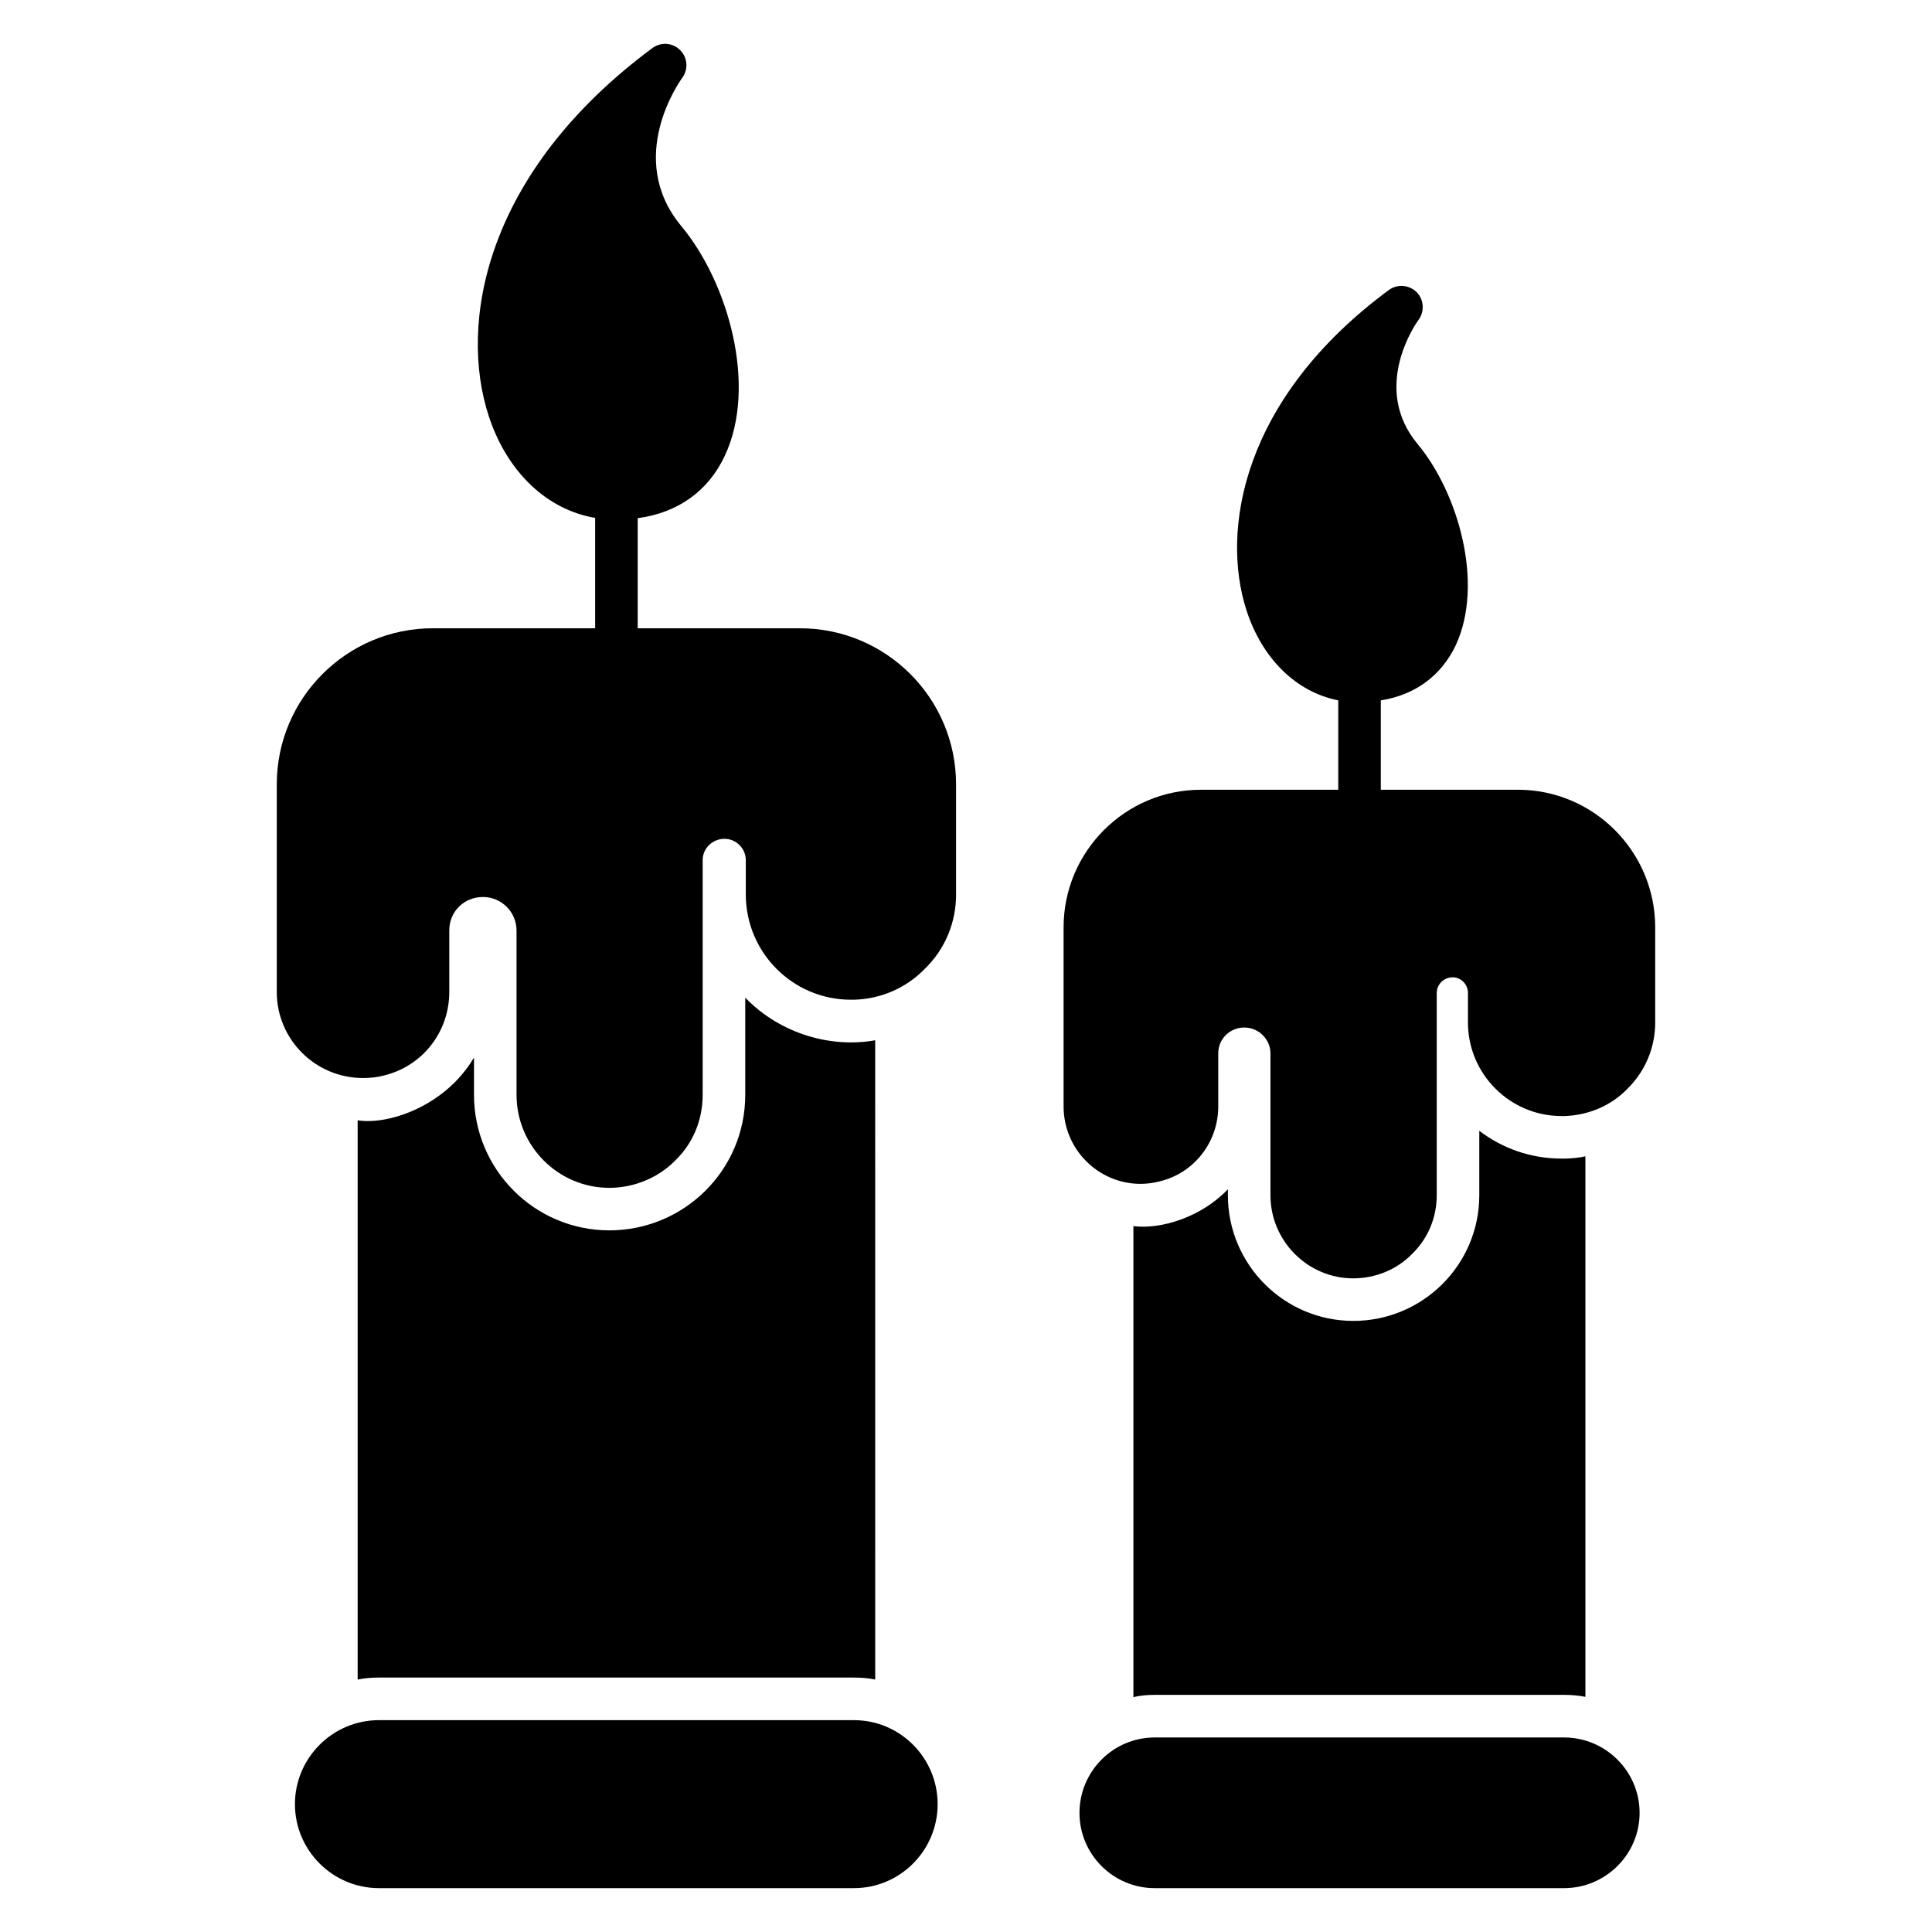
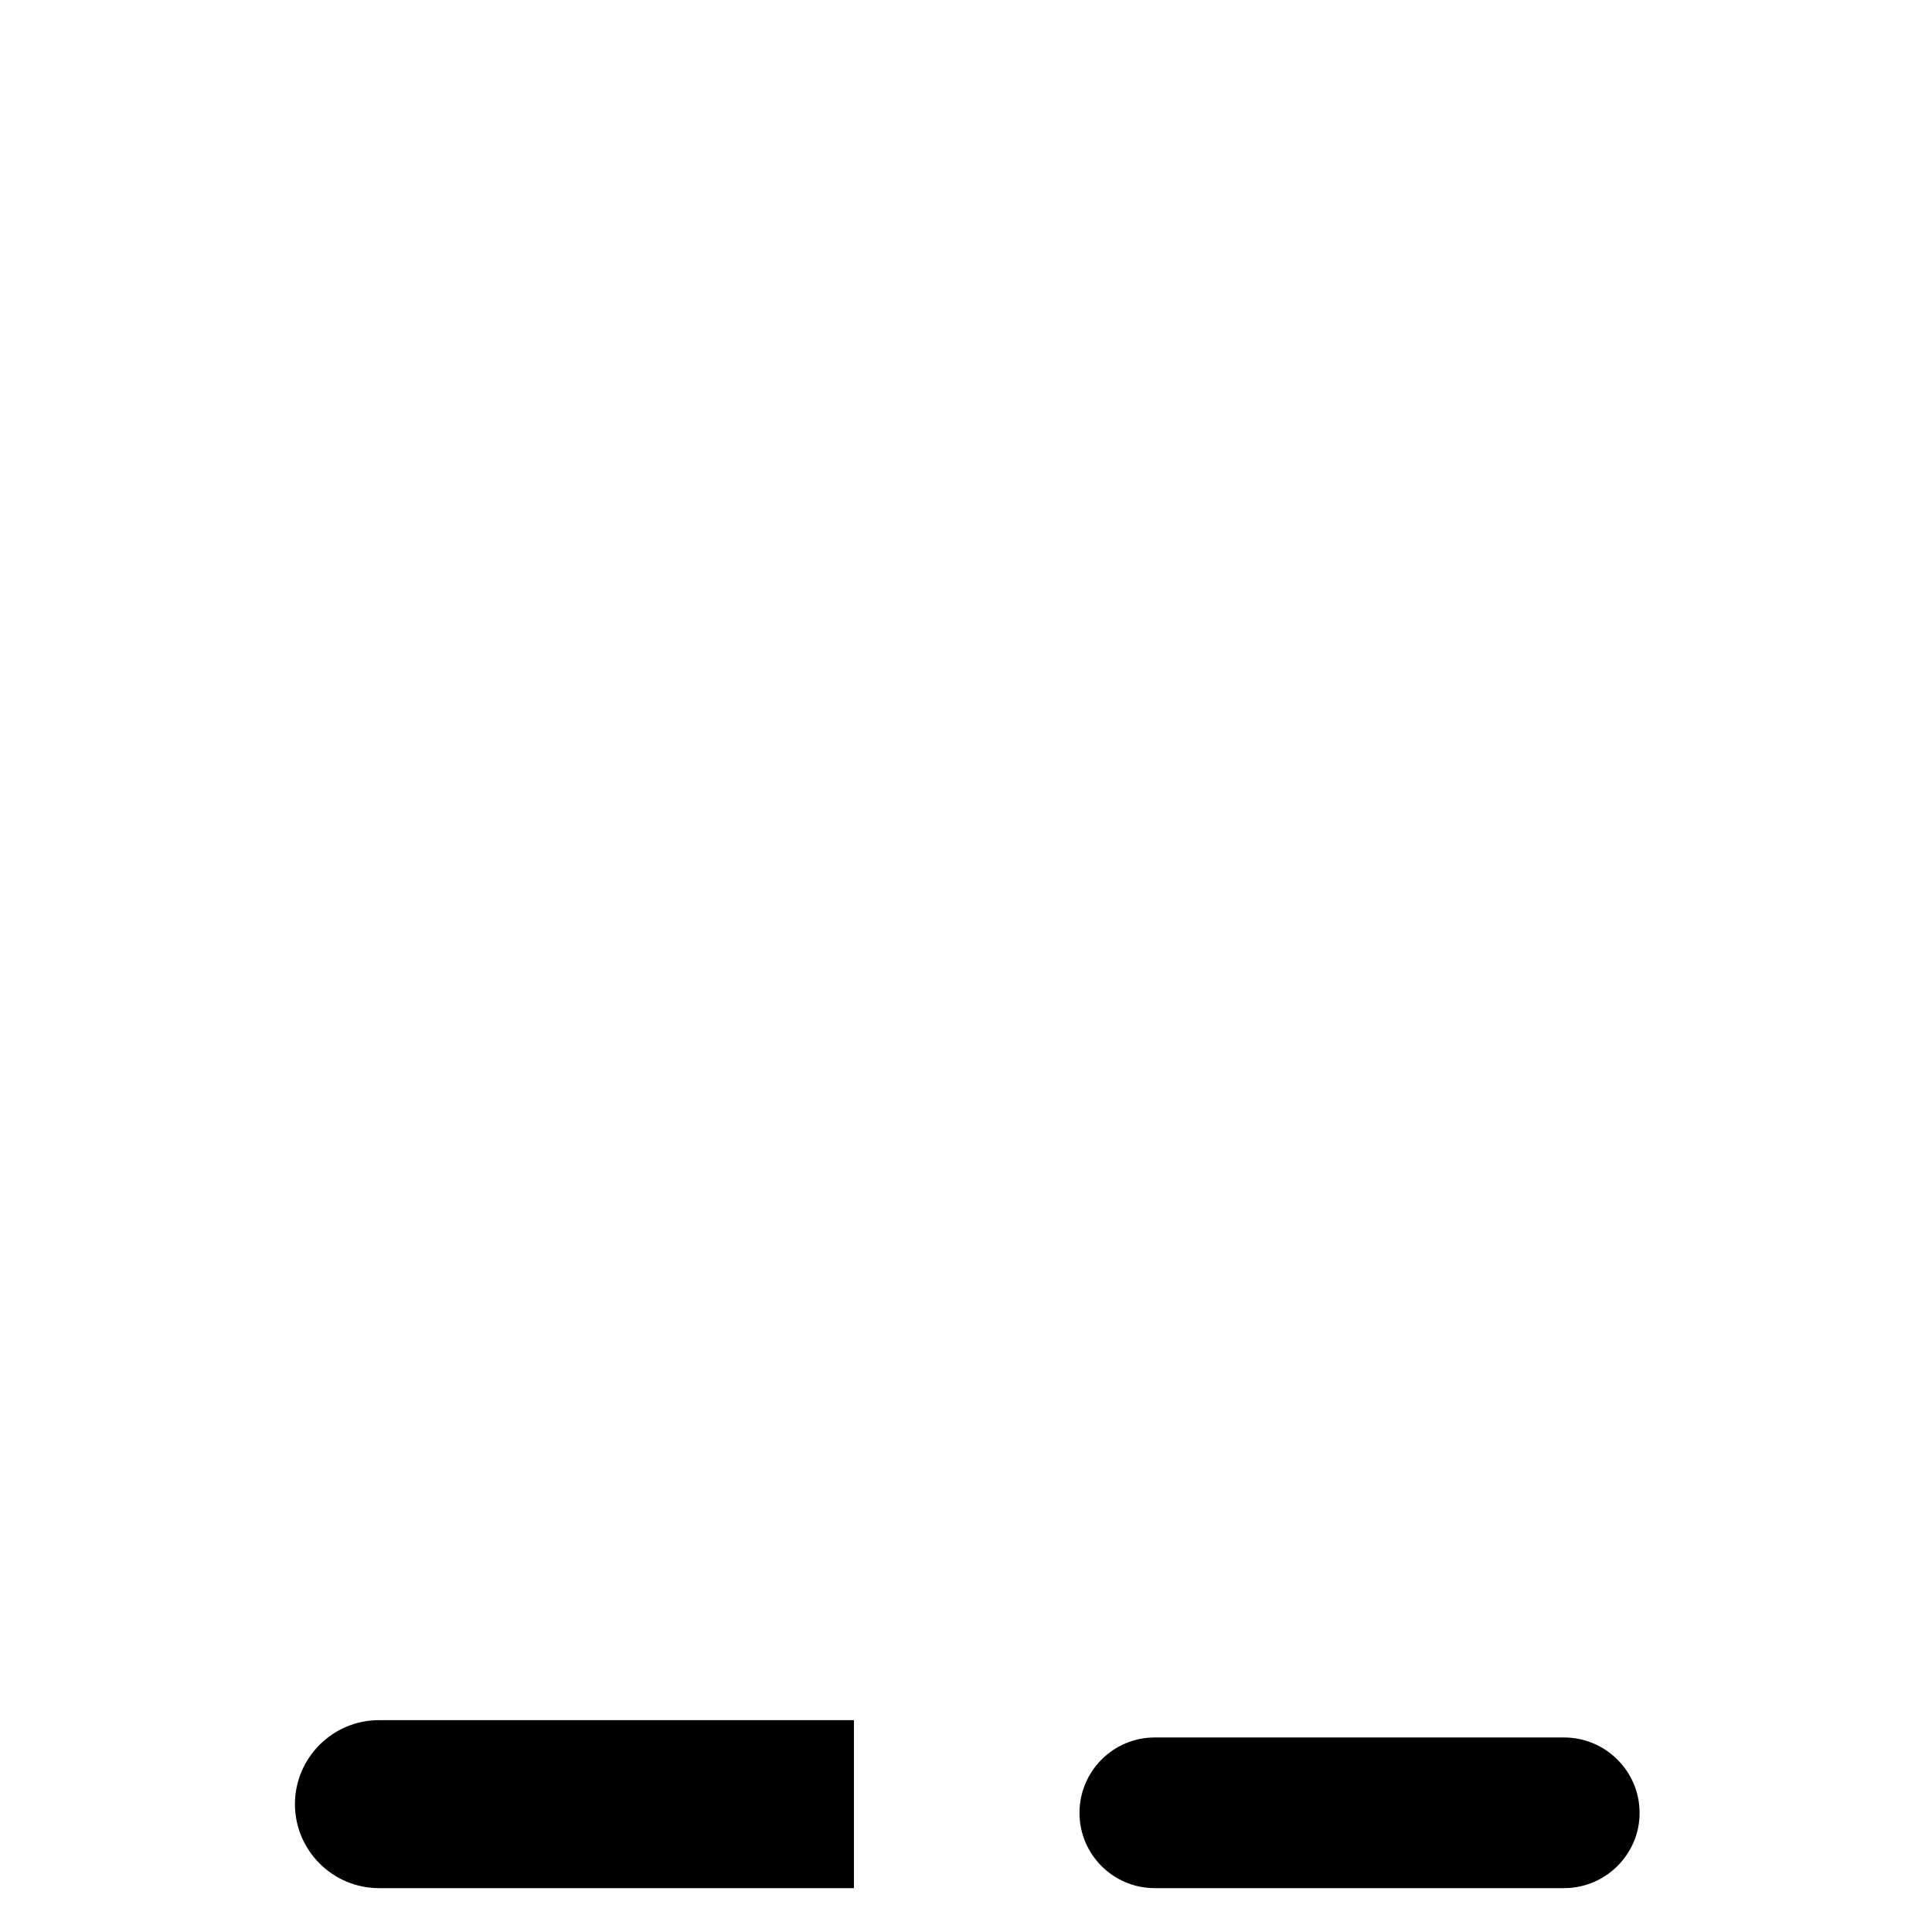
<svg xmlns="http://www.w3.org/2000/svg" fill="#000000" width="800px" height="800px" version="1.1" viewBox="144 144 512 512">
  <g>
-     <path d="m370.3 599.86h-125.88c-12.258 0-22.258 10-22.258 22.258 0 12.258 10 22.258 22.258 22.258h125.88c12.258 0 22.184-10 22.184-22.258 0-12.258-9.926-22.258-22.184-22.258z" />
+     <path d="m370.3 599.86h-125.88c-12.258 0-22.258 10-22.258 22.258 0 12.258 10 22.258 22.258 22.258h125.88z" />
    <path d="m558.51 604.45h-108.51c-10.98 0-19.926 8.949-19.926 20 0 10.98 8.949 19.926 19.926 19.926h108.51c10.977 0 20-8.949 20-19.926 0-11.055-9.023-20-20-20z" />
-     <path d="m238.78 440.89v148.21c1.805-0.375 3.684-0.527 5.641-0.527h125.88c1.957 0 3.836 0.148 5.641 0.527l-0.004-169.42c-11.457 2.082-24.98-1.52-34.438-11.281v25.715c0 20.121-16.352 35.945-36.02 35.945-19.777 0-35.867-16.094-35.867-35.945v-9.852c-7.625 12.965-22.859 17.953-30.832 16.625z" />
-     <path d="m444.36 468.94v124.82c1.805-0.449 3.684-0.602 5.641-0.602h108.51c1.957 0 3.836 0.152 5.641 0.527l-0.004-143.25c-1.656 0.375-3.383 0.527-5.113 0.602h-1.203c-8.195 0-15.715-2.707-21.805-7.367v17.07c0 18.465-15.02 33.312-33.387 33.312-18.348 0-33.238-14.965-33.238-33.312v-1.578c-6.914 7.297-17.59 10.707-25.039 9.773z" />
-     <path d="m546.25 353.29h-36.32v-23.684c9.098-1.43 16.016-6.543 19.852-14.59 7.594-16.316 0.676-40.379-10.078-53.312-12.559-15.039-0.301-32.258 0.227-32.938 1.652-2.254 1.43-5.414-0.527-7.367-2.031-1.957-5.113-2.18-7.367-0.527-38.953 28.801-44.59 63.766-37.672 84.973 4.211 12.859 13.234 21.582 24.289 23.762v23.688h-36.395c-20.078 0-36.395 16.391-36.395 36.469v47.449c0 11.355 9.176 20.527 20.453 20.527 1.805 0 3.609-0.301 5.039-0.676 9.098-2.18 15.492-10.379 15.492-19.852v-14.062c0-3.836 3.082-6.844 6.918-6.844 3.762 0 6.918 3.082 6.918 6.844v37.598c0 12.105 9.852 22.031 21.957 22.031 5.941 0 11.656-2.406 15.566-6.465 4.211-4.062 6.543-9.625 6.543-15.566v-53.613c0-2.254 1.879-4.137 4.211-4.137 2.254 0 4.059 1.879 4.059 4.137v7.82c0 13.688 11.129 24.812 24.812 24.812h0.828c6.391-0.227 12.332-2.781 16.617-7.219 4.738-4.66 7.367-10.902 7.367-17.598v-25.188c0-20.078-16.316-36.473-36.395-36.473z" />
-     <path d="m356.01 310.5h-43.012v-29.176c10.68-1.43 18.727-7.219 23.086-16.543 8.723-18.574 0.828-46.02-11.504-60.832-15.039-18.047-0.375-38.5 0.227-39.328 1.656-2.254 1.43-5.414-0.602-7.371-1.957-1.953-5.039-2.18-7.297-0.523-44.738 33.16-51.355 73.238-43.387 97.527 4.887 14.887 15.414 24.812 28.199 26.996v29.25h-43.012c-22.785 0-41.359 18.5-41.359 41.359v55.043c0 12.559 10.227 22.785 22.859 22.785 2.031 0 3.984-0.227 5.562-0.676 10.227-2.481 17.293-11.578 17.293-22.109v-16.316c0-5.039 3.91-8.871 8.949-8.871 4.887 0 8.875 3.984 8.875 8.871v43.539c0 13.609 11.055 24.664 24.59 24.664 6.617 0 13.008-2.707 17.445-7.219 4.738-4.586 7.293-10.754 7.293-17.445v-62.188c0-3.082 2.555-5.641 5.789-5.641 3.082 0 5.641 2.555 5.641 5.641v9.098c0 15.414 12.484 27.898 27.824 27.898h0.977c7.144-0.227 13.762-3.156 18.648-8.195 5.34-5.188 8.273-12.18 8.273-19.699v-29.176c0-22.863-18.574-41.363-41.359-41.363z" />
  </g>
</svg>